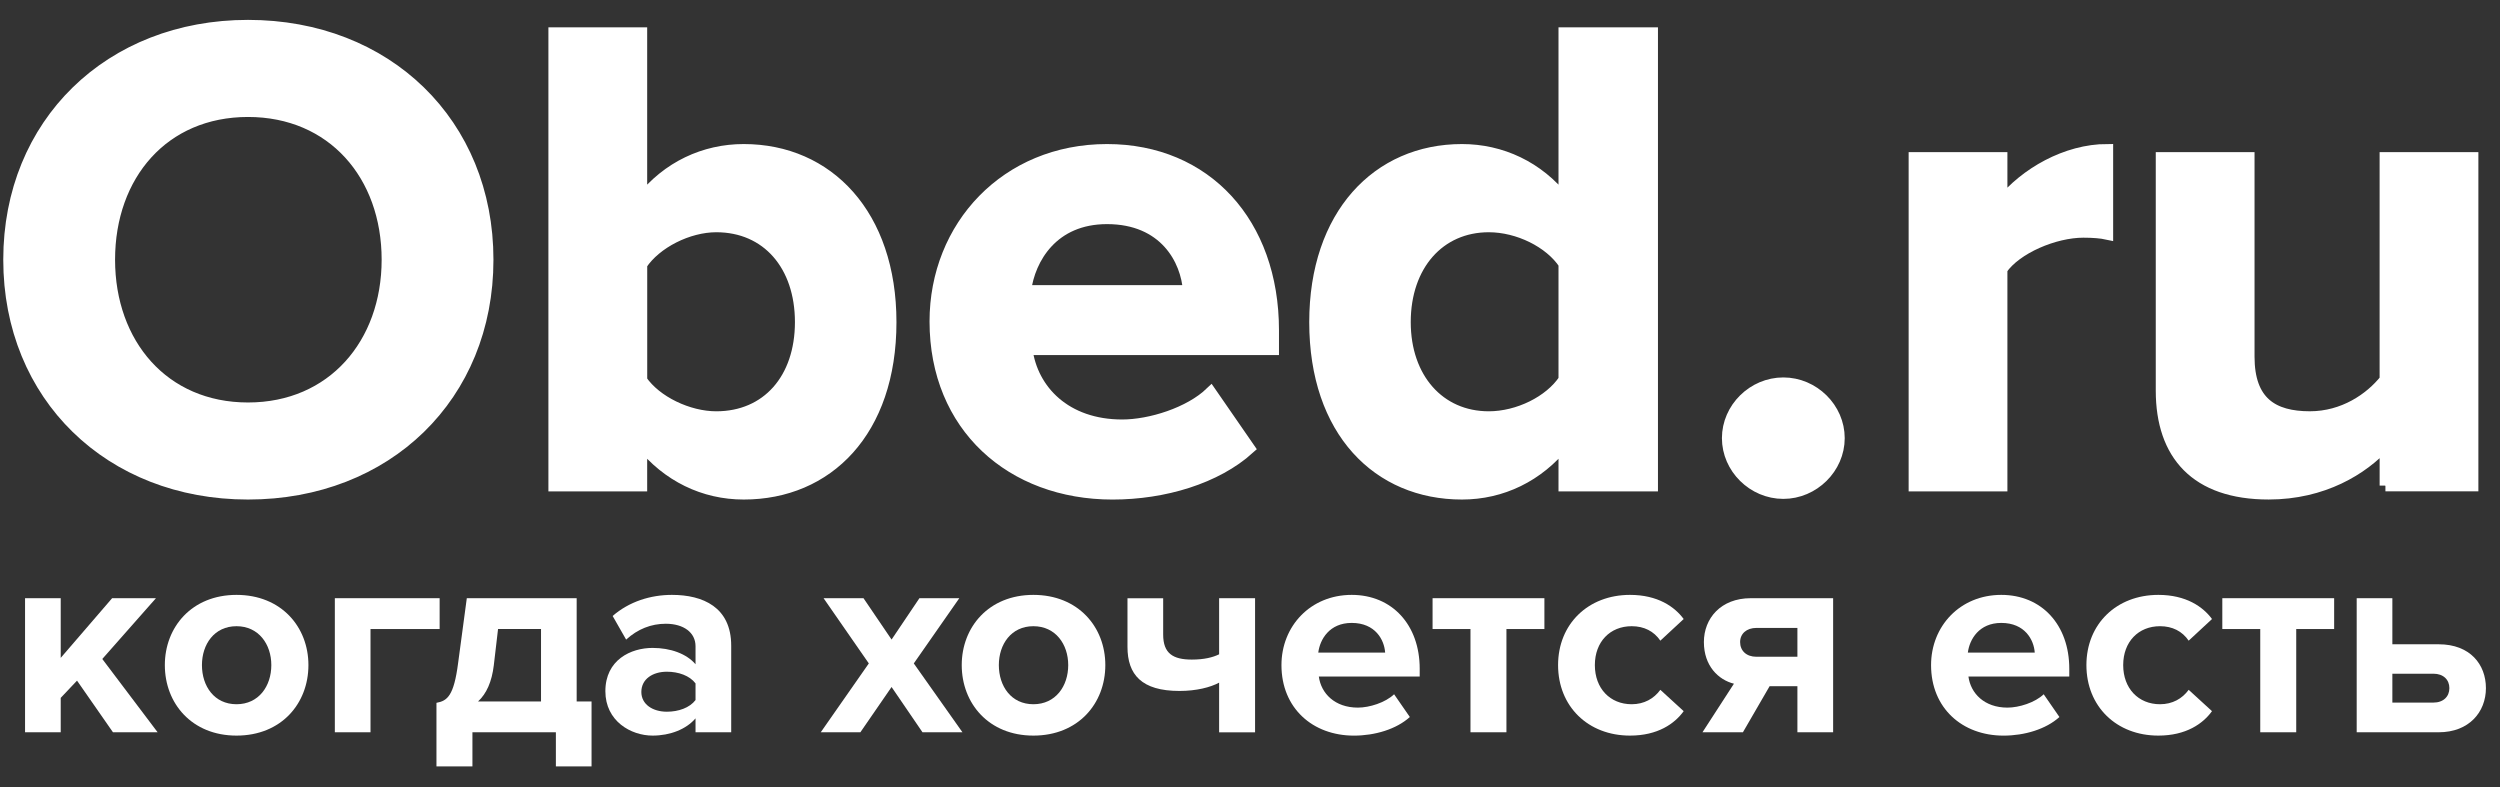
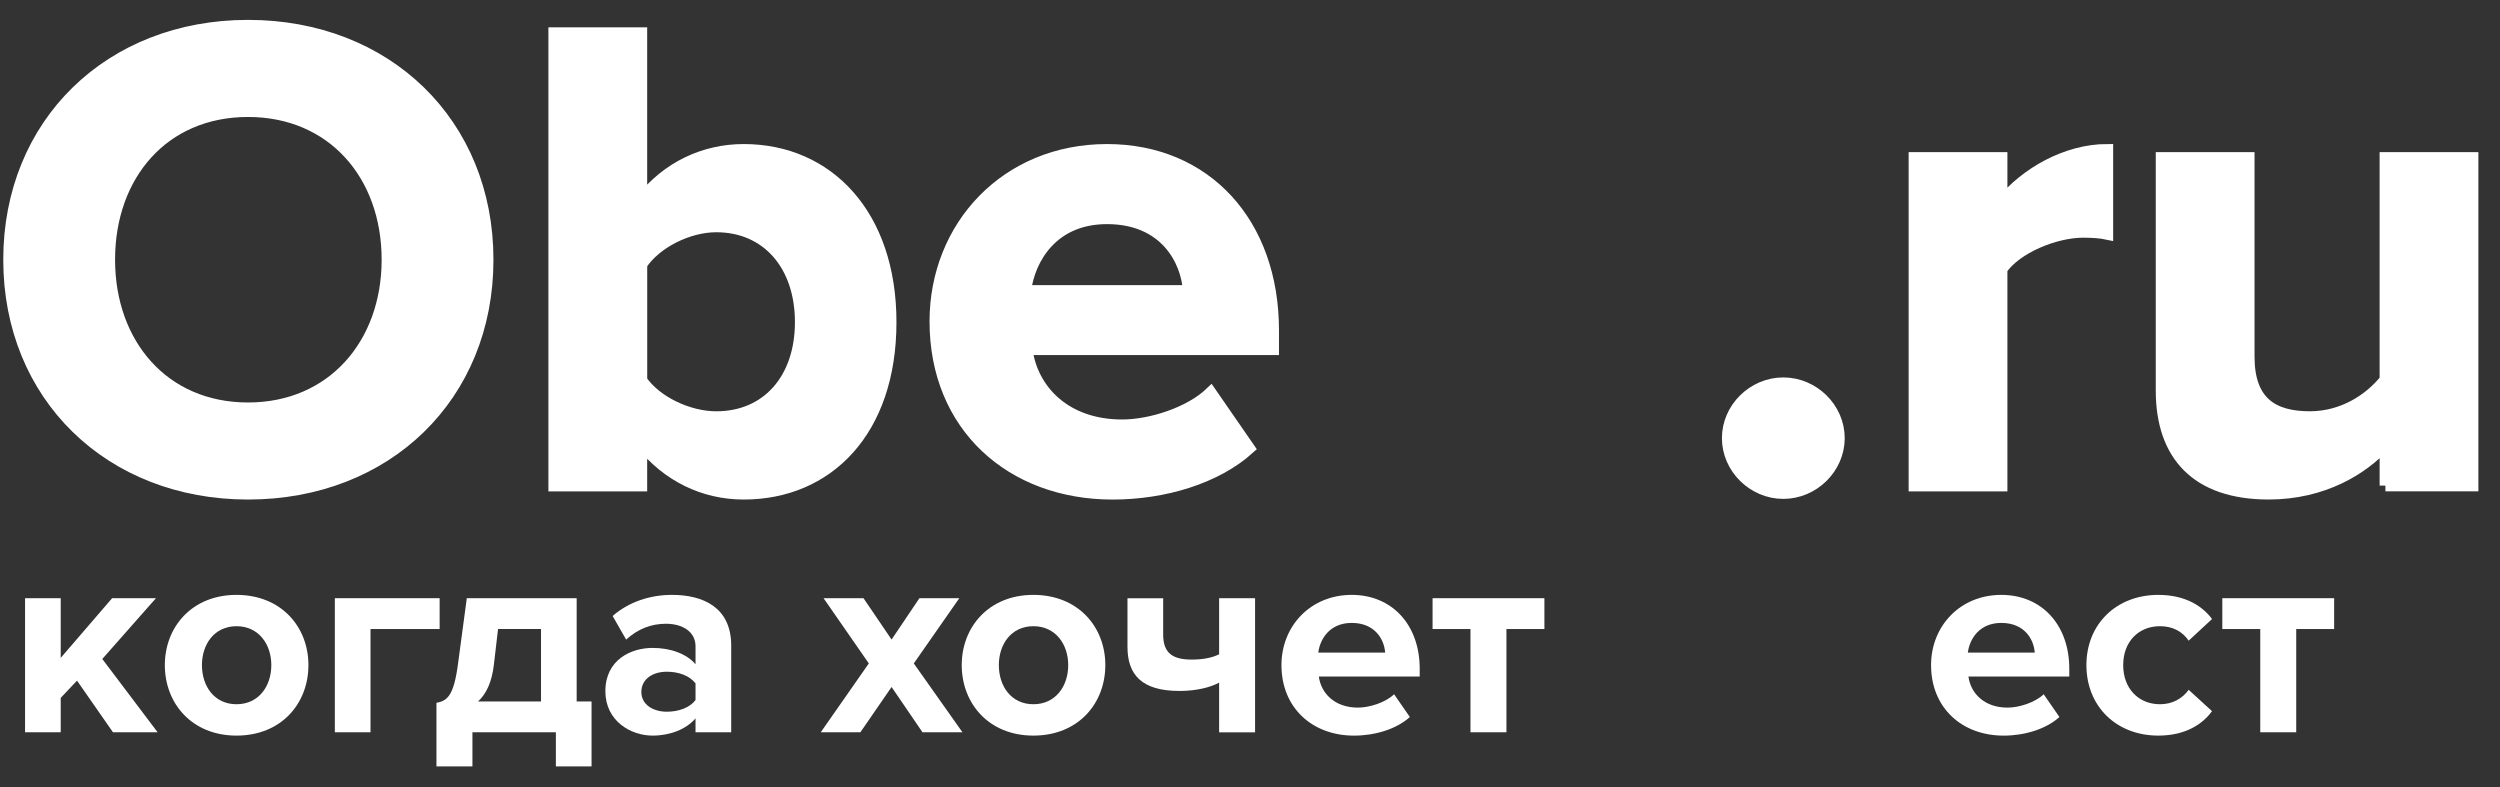
<svg xmlns="http://www.w3.org/2000/svg" width="108" height="34" viewBox="0 0 108 34" fill="none">
  <rect x="0" y="0" width="108" height="34" fill="#333333" stroke="none" />
  <path d="M0.391 11.22C0.391 5.329 4.751 1.109 10.714 1.109C16.707 1.109 21.067 5.329 21.067 11.22C21.067 17.111 16.707 21.33 10.714 21.33C4.752 21.33 0.391 17.111 0.391 11.22ZM16.737 11.22C16.737 7.557 14.364 4.803 10.714 4.803C7.064 4.803 4.721 7.557 4.721 11.22C4.721 14.854 7.064 17.637 10.714 17.637C14.364 17.637 16.737 14.853 16.737 11.22Z" fill="white" stroke="white" stroke-width="0.5" stroke-miterlimit="10" />
  <path d="M23.941 20.978V1.432H27.708V8.641C28.836 7.205 30.437 6.473 32.128 6.473C35.778 6.473 38.477 9.286 38.477 13.917C38.477 18.636 35.748 21.33 32.128 21.33C30.408 21.33 28.836 20.57 27.708 19.162V20.978H23.941ZM30.943 18.018C33.138 18.018 34.591 16.378 34.591 13.915C34.591 11.453 33.138 9.783 30.943 9.783C29.727 9.783 28.331 10.486 27.71 11.423V16.435C28.331 17.344 29.725 18.018 30.943 18.018Z" fill="white" stroke="white" stroke-width="0.5" stroke-miterlimit="10" />
  <path d="M40.406 13.886C40.406 9.784 43.461 6.473 47.823 6.473C52.094 6.473 55.002 9.637 55.002 14.268V15.089H44.353C44.59 16.877 46.043 18.372 48.477 18.372C49.693 18.372 51.384 17.844 52.303 16.964L53.964 19.368C52.541 20.657 50.285 21.331 48.06 21.331C43.699 21.33 40.406 18.429 40.406 13.886ZM47.823 9.432C45.48 9.432 44.471 11.161 44.292 12.567H51.353C51.264 11.22 50.315 9.432 47.823 9.432Z" fill="white" stroke="white" stroke-width="0.5" stroke-miterlimit="10" />
-   <path d="M67.577 20.978V19.162C66.45 20.57 64.878 21.33 63.156 21.33C59.538 21.33 56.809 18.636 56.809 13.917C56.809 9.286 59.508 6.473 63.156 6.473C64.847 6.473 66.449 7.205 67.577 8.641V1.432H71.374V20.978H67.577ZM67.577 16.406V11.394C66.954 10.457 65.588 9.783 64.314 9.783C62.179 9.783 60.694 11.453 60.694 13.915C60.694 16.347 62.177 18.018 64.314 18.018C65.588 18.018 66.954 17.344 67.577 16.406Z" fill="white" stroke="white" stroke-width="0.5" stroke-miterlimit="10" />
  <path d="M74.637 18.928C74.637 17.637 75.734 16.555 77.039 16.555C78.344 16.555 79.442 17.637 79.442 18.928C79.442 20.217 78.344 21.302 77.039 21.302C75.734 21.302 74.637 20.217 74.637 18.928Z" fill="white" stroke="white" stroke-width="0.5" stroke-miterlimit="10" />
  <path d="M82.703 20.978V6.822H86.47V8.756C87.479 7.498 89.258 6.471 91.038 6.471V10.105C90.771 10.047 90.415 10.018 90 10.018C88.754 10.018 87.093 10.721 86.47 11.63V20.979H82.703V20.978Z" fill="white" stroke="white" stroke-width="0.5" stroke-miterlimit="10" />
  <path d="M103.05 20.979V19.192C102.071 20.274 100.351 21.329 98.007 21.329C94.862 21.329 93.379 19.631 93.379 16.875V6.822H97.146V15.409C97.146 17.373 98.184 18.017 99.786 18.017C101.239 18.017 102.397 17.226 103.049 16.405V6.822H106.816V20.977H103.05V20.979Z" fill="white" stroke="white" stroke-width="0.5" stroke-miterlimit="10" />
  <path d="M4.88 31.634L3.327 29.403L2.623 30.148V31.634H1.082V25.842H2.623V28.42L4.844 25.842H6.737L4.419 28.468L6.809 31.634H4.88Z" fill="white" />
  <path d="M7.121 28.732C7.121 27.09 8.286 25.699 10.217 25.699C12.158 25.699 13.324 27.09 13.324 28.732C13.324 30.386 12.159 31.778 10.217 31.778C8.286 31.778 7.121 30.386 7.121 28.732ZM11.721 28.732C11.721 27.833 11.175 27.052 10.217 27.052C9.258 27.052 8.724 27.833 8.724 28.732C8.724 29.644 9.258 30.423 10.217 30.423C11.175 30.423 11.721 29.644 11.721 28.732Z" fill="white" />
  <path d="M18.992 27.174H16.006V31.634H14.465V25.842H18.992V27.174Z" fill="white" />
  <path d="M18.855 30.362C19.329 30.278 19.608 30.051 19.79 28.648L20.166 25.842H24.912V30.304H25.555V33.109H24.014V31.634H20.409V33.109H18.855V30.362ZM21.332 28.743C21.247 29.45 21.017 29.967 20.653 30.302H23.372V27.172H21.516L21.332 28.743Z" fill="white" />
  <path d="M30.047 31.633V31.033C29.647 31.502 28.955 31.778 28.191 31.778C27.257 31.778 26.152 31.153 26.152 29.86C26.152 28.504 27.257 27.99 28.191 27.99C28.968 27.99 29.659 28.241 30.047 28.696V27.917C30.047 27.329 29.538 26.946 28.761 26.946C28.13 26.946 27.548 27.175 27.049 27.631L26.466 26.61C27.182 25.987 28.105 25.699 29.028 25.699C30.363 25.699 31.588 26.227 31.588 27.893V31.634H30.047V31.633ZM30.047 30.242V29.523C29.793 29.186 29.307 29.018 28.81 29.018C28.203 29.018 27.706 29.33 27.706 29.893C27.706 30.433 28.203 30.746 28.81 30.746C29.307 30.746 29.793 30.578 30.047 30.242Z" fill="white" />
  <path d="M39.851 31.633L38.516 29.678L37.169 31.633H35.457L37.533 28.66L35.578 25.842H37.303L38.516 27.629L39.719 25.842H41.442L39.476 28.66L41.577 31.633H39.851Z" fill="white" />
  <path d="M41.547 28.732C41.547 27.09 42.712 25.699 44.642 25.699C46.584 25.699 47.75 27.09 47.75 28.732C47.75 30.386 46.585 31.778 44.642 31.778C42.712 31.778 41.547 30.386 41.547 28.732ZM46.147 28.732C46.147 27.833 45.601 27.052 44.642 27.052C43.684 27.052 43.15 27.833 43.15 28.732C43.15 29.644 43.684 30.423 44.642 30.423C45.601 30.423 46.147 29.644 46.147 28.732Z" fill="white" />
  <path d="M50.249 25.842V27.413C50.249 28.229 50.674 28.494 51.487 28.494C52.021 28.494 52.397 28.398 52.666 28.266V25.843H54.219V31.636H52.666V29.49C52.289 29.694 51.683 29.849 50.953 29.849C49.315 29.849 48.707 29.142 48.707 27.944V25.845H50.249V25.842Z" fill="white" />
  <path d="M55.359 28.732C55.359 27.052 56.609 25.699 58.393 25.699C60.14 25.699 61.331 26.994 61.331 28.889V29.225H56.973C57.07 29.956 57.665 30.569 58.66 30.569C59.157 30.569 59.849 30.353 60.225 29.992L60.905 30.975C60.322 31.502 59.4 31.779 58.489 31.779C56.706 31.778 55.359 30.591 55.359 28.732ZM58.393 26.91C57.434 26.91 57.022 27.617 56.949 28.192H59.838C59.802 27.641 59.414 26.91 58.393 26.91Z" fill="white" />
  <path d="M63.525 31.634V27.174H61.887V25.842H66.718V27.174H65.078V31.634H63.525Z" fill="white" />
-   <path d="M67.309 28.732C67.309 26.958 68.607 25.699 70.416 25.699C71.618 25.699 72.347 26.215 72.735 26.742L71.727 27.677C71.448 27.268 71.023 27.052 70.489 27.052C69.555 27.052 68.898 27.725 68.898 28.732C68.898 29.739 69.553 30.423 70.489 30.423C71.023 30.423 71.448 30.184 71.727 29.8L72.735 30.722C72.347 31.261 71.618 31.778 70.416 31.778C68.607 31.778 67.309 30.519 67.309 28.732Z" fill="white" />
-   <path d="M73.547 31.634L74.906 29.536C74.237 29.369 73.608 28.769 73.608 27.737C73.608 26.717 74.336 25.842 75.634 25.842H79.191V31.634H77.648V29.644H76.447L75.294 31.634H73.547ZM77.648 28.372V27.126H75.877C75.452 27.126 75.173 27.376 75.173 27.737C75.173 28.109 75.44 28.372 75.877 28.372H77.648Z" fill="white" />
  <path d="M83.422 28.732C83.422 27.052 84.672 25.699 86.455 25.699C88.203 25.699 89.393 26.994 89.393 28.889V29.225H85.036C85.133 29.956 85.727 30.569 86.722 30.569C87.22 30.569 87.912 30.353 88.288 29.992L88.967 30.975C88.385 31.502 87.463 31.779 86.551 31.779C84.769 31.778 83.422 30.591 83.422 28.732ZM86.455 26.91C85.497 26.91 85.084 27.617 85.011 28.192H87.901C87.864 27.641 87.476 26.91 86.455 26.91Z" fill="white" />
  <path d="M90.133 28.732C90.133 26.958 91.431 25.699 93.24 25.699C94.442 25.699 95.171 26.215 95.559 26.742L94.551 27.677C94.272 27.268 93.847 27.052 93.313 27.052C92.379 27.052 91.722 27.725 91.722 28.732C91.722 29.739 92.378 30.423 93.313 30.423C93.847 30.423 94.272 30.184 94.551 29.8L95.558 30.722C95.17 31.261 94.441 31.778 93.239 31.778C91.431 31.778 90.133 30.519 90.133 28.732Z" fill="white" />
  <path d="M97.643 31.634V27.174H96.004V25.842H100.835V27.174H99.197V31.634H97.643Z" fill="white" />
-   <path d="M103.35 25.842V27.833H105.352C106.711 27.833 107.392 28.708 107.392 29.727C107.392 30.758 106.664 31.634 105.352 31.634H101.809V25.842H103.35ZM103.35 29.104V30.352H105.121C105.558 30.352 105.813 30.088 105.813 29.727C105.813 29.367 105.558 29.104 105.121 29.104H103.35Z" fill="white" />
</svg>